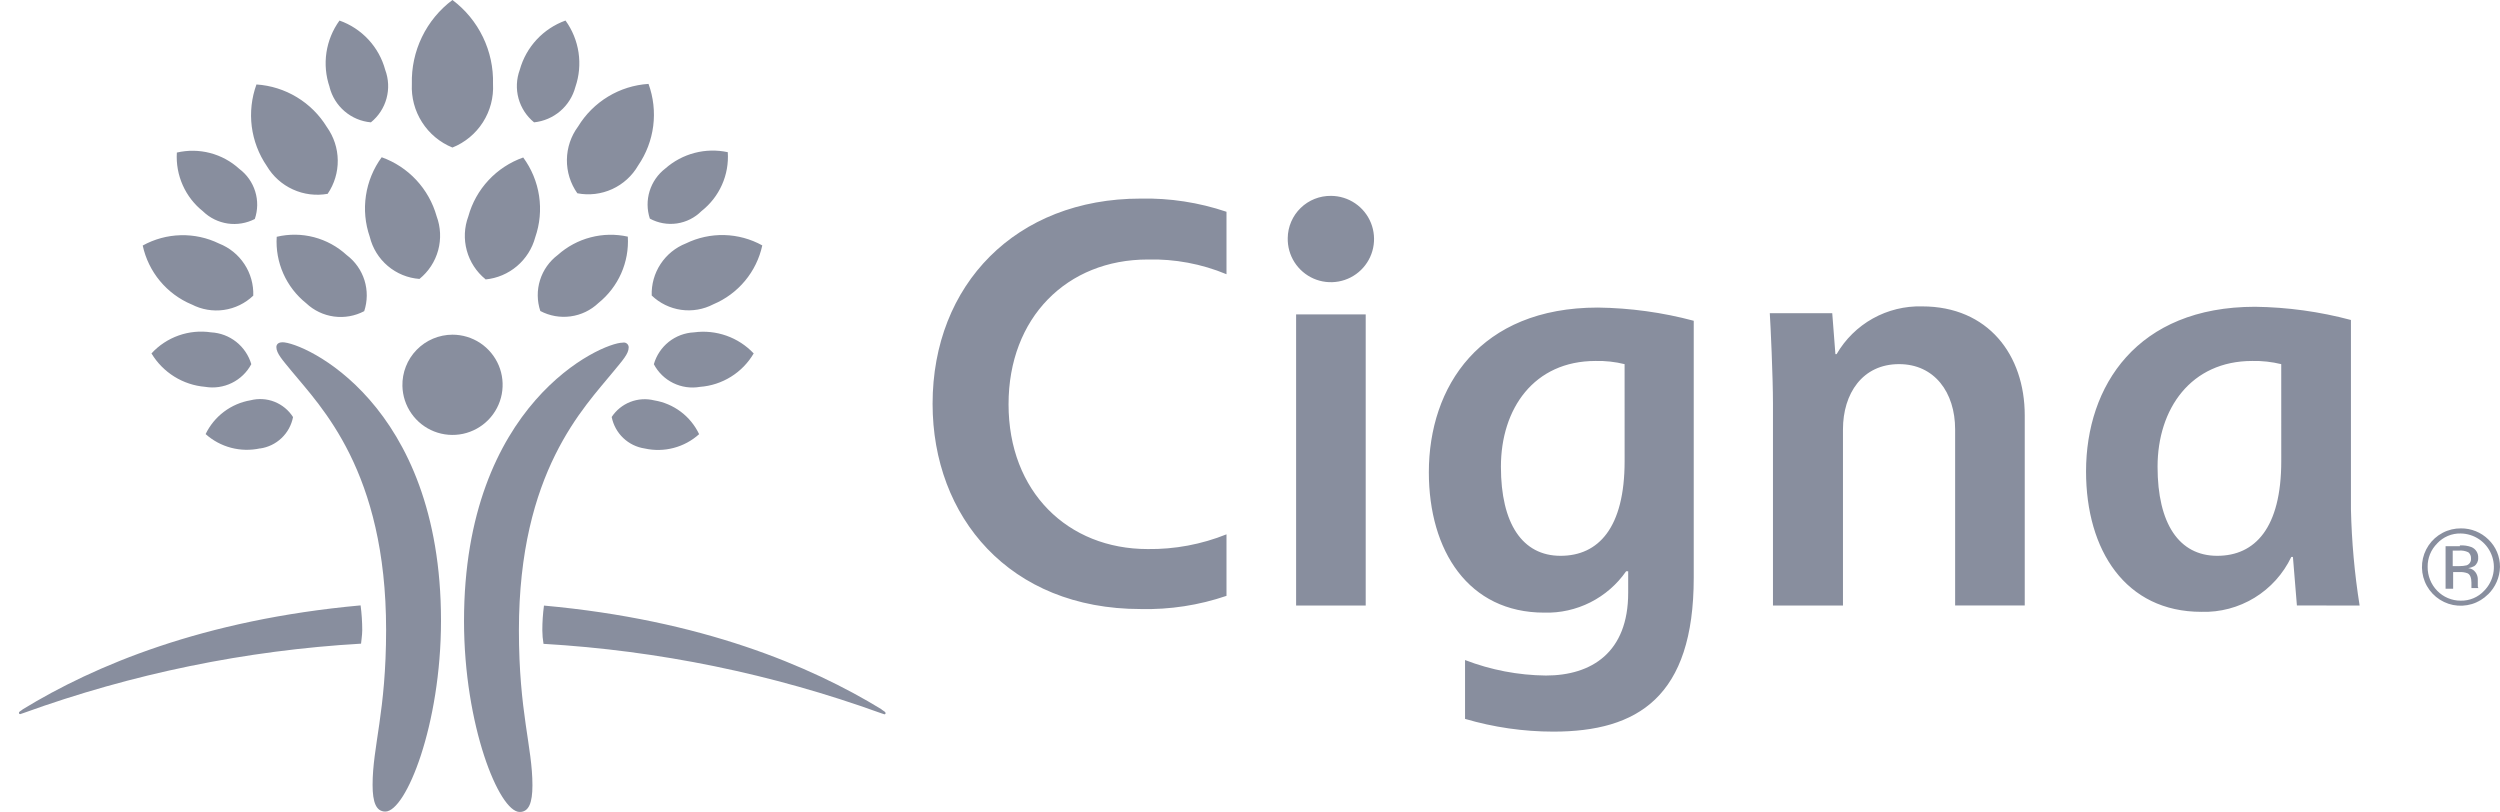
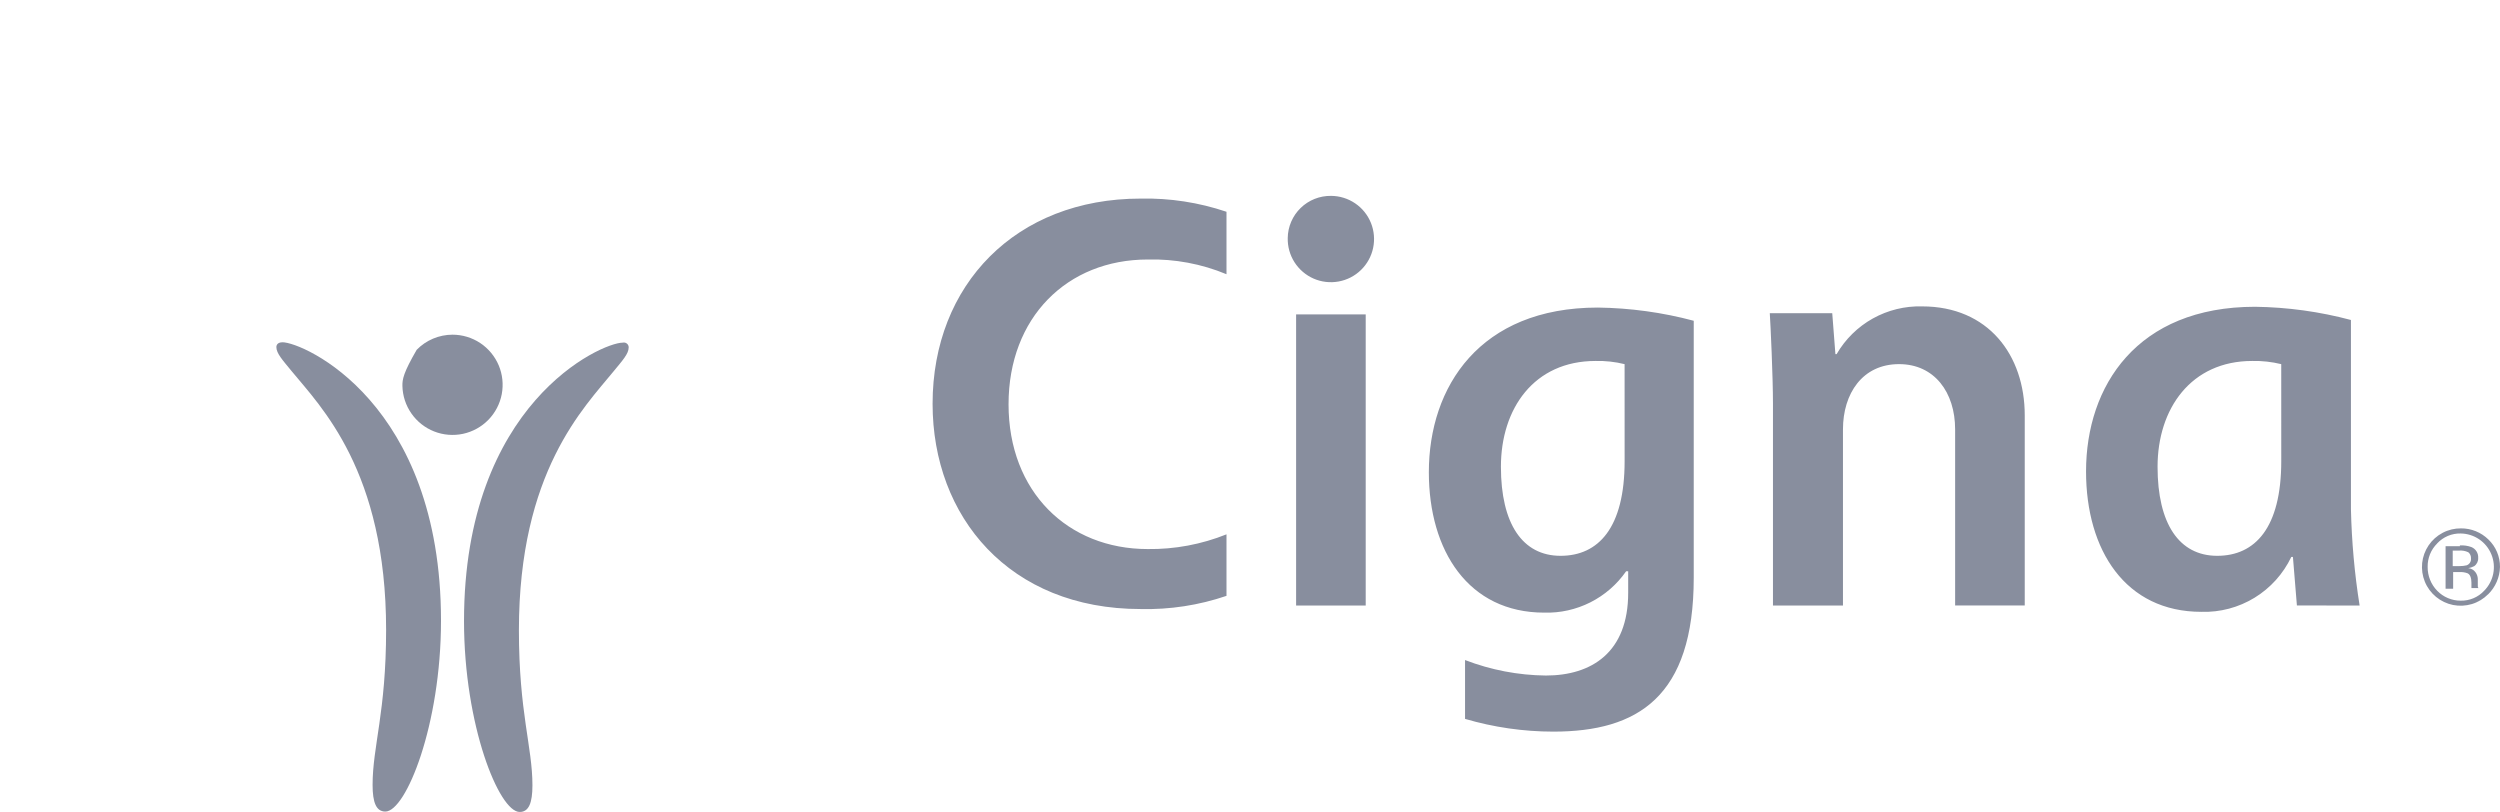
<svg xmlns="http://www.w3.org/2000/svg" width="117" height="38" viewBox="0 0 117 38" fill="none">
  <path d="M13.212 16.017C14.199 16.017 20.639 18.846 20.639 29.047C20.639 33.923 19.001 37.981 18.033 37.981C17.605 37.981 17.437 37.552 17.437 36.733C17.437 34.928 18.07 33.327 18.07 29.478C18.07 22.051 15.018 19.036 13.641 17.36C13.231 16.857 12.934 16.541 12.934 16.243C12.934 16.131 13.011 16.02 13.213 16.02M29.422 16.262C29.422 16.56 29.124 16.88 28.715 17.379C27.337 19.073 24.285 22.07 24.285 29.497C24.285 33.35 24.918 34.951 24.918 36.753C24.918 37.572 24.751 38 24.322 38C23.354 38 21.716 33.942 21.716 29.066C21.716 18.866 28.157 16.036 29.143 16.036C29.177 16.028 29.212 16.027 29.246 16.035C29.279 16.042 29.311 16.057 29.338 16.079C29.365 16.1 29.387 16.128 29.401 16.159C29.416 16.19 29.423 16.225 29.423 16.259" fill="#888E9E" />
-   <path d="M18.833 18.065C18.844 18.526 18.99 18.974 19.255 19.352C19.519 19.731 19.889 20.023 20.319 20.192C20.748 20.361 21.218 20.399 21.669 20.303C22.12 20.206 22.533 19.978 22.856 19.648C23.178 19.318 23.396 18.9 23.482 18.447C23.568 17.993 23.519 17.524 23.34 17.099C23.16 16.674 22.86 16.311 22.476 16.055C22.091 15.8 21.64 15.664 21.178 15.663C20.866 15.664 20.556 15.726 20.268 15.848C19.98 15.969 19.719 16.147 19.501 16.371C19.282 16.595 19.11 16.86 18.996 17.15C18.881 17.441 18.826 17.752 18.833 18.065Z" fill="#888E9E" />
-   <path d="M8.968 14.248C8.393 14.007 7.885 13.63 7.486 13.15C7.088 12.67 6.811 12.101 6.679 11.491C7.223 11.19 7.832 11.024 8.454 11.008C9.076 10.991 9.693 11.125 10.252 11.398C10.739 11.589 11.154 11.926 11.44 12.363C11.727 12.799 11.871 13.314 11.853 13.836C11.475 14.197 10.994 14.431 10.476 14.505C9.959 14.578 9.432 14.488 8.968 14.246M12.486 7.769C12.108 7.217 11.867 6.583 11.782 5.919C11.698 5.256 11.774 4.581 12.002 3.953C12.671 3.997 13.318 4.201 13.892 4.548C14.465 4.894 14.947 5.373 15.296 5.944C15.622 6.399 15.801 6.942 15.807 7.502C15.814 8.061 15.649 8.609 15.334 9.071C14.783 9.17 14.214 9.098 13.706 8.865C13.196 8.633 12.771 8.25 12.485 7.768M14.328 14.19C13.866 13.82 13.499 13.345 13.259 12.804C13.019 12.263 12.913 11.672 12.95 11.082C13.524 10.945 14.123 10.952 14.695 11.101C15.266 11.251 15.791 11.538 16.226 11.938C16.62 12.234 16.91 12.647 17.058 13.118C17.204 13.589 17.2 14.094 17.045 14.562C16.61 14.792 16.114 14.88 15.626 14.813C15.139 14.746 14.685 14.528 14.328 14.19ZM17.305 11.082C17.09 10.462 17.028 9.8 17.126 9.152C17.223 8.503 17.476 7.888 17.863 7.359C18.48 7.58 19.035 7.945 19.482 8.425C19.928 8.904 20.254 9.483 20.432 10.114C20.623 10.626 20.649 11.185 20.506 11.713C20.362 12.241 20.056 12.71 19.631 13.054C19.085 13.014 18.565 12.801 18.147 12.446C17.729 12.092 17.434 11.614 17.305 11.082ZM12.17 20.985C11.722 21.082 11.258 21.072 10.816 20.956C10.373 20.84 9.964 20.62 9.623 20.315C9.822 19.903 10.116 19.544 10.482 19.269C10.848 18.994 11.274 18.81 11.726 18.733C12.098 18.638 12.49 18.662 12.847 18.803C13.204 18.945 13.508 19.195 13.714 19.519C13.642 19.894 13.455 20.238 13.178 20.501C12.901 20.765 12.549 20.936 12.171 20.989M9.602 18.104C9.089 18.061 8.594 17.897 8.157 17.625C7.72 17.353 7.354 16.981 7.089 16.54C7.438 16.16 7.875 15.872 8.362 15.7C8.849 15.528 9.37 15.478 9.88 15.554C10.309 15.577 10.72 15.733 11.057 16C11.393 16.266 11.639 16.631 11.761 17.043C11.557 17.424 11.239 17.732 10.851 17.922C10.463 18.113 10.025 18.176 9.599 18.104M9.506 9.895C9.094 9.57 8.767 9.149 8.553 8.669C8.339 8.189 8.244 7.665 8.277 7.14C8.79 7.021 9.324 7.028 9.833 7.161C10.342 7.294 10.811 7.549 11.2 7.904C11.553 8.168 11.813 8.537 11.943 8.959C12.074 9.38 12.067 9.832 11.925 10.249C11.535 10.45 11.092 10.524 10.659 10.461C10.225 10.397 9.821 10.2 9.505 9.896M15.425 4.07C15.247 3.553 15.197 3 15.277 2.459C15.358 1.919 15.567 1.405 15.888 0.962C16.405 1.144 16.869 1.45 17.242 1.852C17.615 2.254 17.885 2.74 18.028 3.27C18.188 3.698 18.209 4.165 18.089 4.606C17.969 5.047 17.713 5.439 17.358 5.726C16.903 5.686 16.473 5.504 16.126 5.207C15.779 4.91 15.533 4.513 15.422 4.07M0.89 33.365C0.889 33.373 0.89 33.38 0.892 33.387C0.894 33.395 0.898 33.401 0.904 33.407C0.909 33.412 0.916 33.416 0.923 33.418C0.93 33.421 0.938 33.422 0.945 33.421C1.002 33.405 1.058 33.386 1.113 33.365C6.19 31.528 11.507 30.436 16.897 30.123C16.897 30.068 16.953 29.733 16.953 29.49C16.952 29.103 16.927 28.716 16.876 28.332C9.504 29.003 4.423 31.143 1.073 33.191C0.961 33.284 0.887 33.303 0.887 33.358M30.5 13.83C30.483 13.308 30.627 12.793 30.914 12.357C31.201 11.92 31.615 11.583 32.101 11.392C32.661 11.119 33.278 10.985 33.9 11.001C34.522 11.018 35.131 11.184 35.675 11.485C35.543 12.095 35.266 12.663 34.867 13.142C34.469 13.622 33.96 13.998 33.386 14.24C32.922 14.482 32.395 14.573 31.877 14.5C31.359 14.426 30.878 14.192 30.5 13.83ZM27.019 9.045C26.695 8.586 26.524 8.037 26.531 7.475C26.537 6.914 26.721 6.369 27.056 5.918C27.405 5.346 27.887 4.866 28.46 4.519C29.033 4.172 29.682 3.969 30.351 3.926C30.579 4.555 30.655 5.229 30.571 5.893C30.486 6.557 30.245 7.191 29.867 7.742C29.587 8.229 29.162 8.616 28.651 8.85C28.141 9.083 27.57 9.152 27.019 9.045M25.287 14.555C25.131 14.087 25.126 13.582 25.273 13.111C25.42 12.639 25.712 12.227 26.106 11.931C26.545 11.539 27.072 11.256 27.641 11.108C28.21 10.959 28.807 10.947 29.382 11.075C29.417 11.665 29.311 12.255 29.071 12.796C28.831 13.337 28.465 13.812 28.004 14.183C27.647 14.522 27.193 14.74 26.705 14.806C26.218 14.873 25.722 14.785 25.287 14.555ZM22.718 13.066C22.294 12.721 21.989 12.251 21.846 11.724C21.702 11.197 21.727 10.638 21.918 10.125C22.092 9.493 22.417 8.912 22.864 8.433C23.311 7.953 23.868 7.589 24.486 7.37C24.876 7.901 25.131 8.518 25.229 9.168C25.327 9.819 25.265 10.484 25.049 11.105C24.908 11.632 24.609 12.103 24.194 12.455C23.778 12.808 23.265 13.025 22.723 13.078M28.624 19.519C28.834 19.198 29.139 18.951 29.495 18.811C29.852 18.671 30.244 18.645 30.616 18.737C31.068 18.811 31.495 18.994 31.862 19.269C32.228 19.545 32.522 19.905 32.719 20.319C32.379 20.626 31.97 20.847 31.527 20.963C31.084 21.08 30.619 21.089 30.172 20.989C29.794 20.933 29.443 20.761 29.167 20.498C28.891 20.235 28.703 19.893 28.628 19.519M30.601 17.043C30.719 16.63 30.964 16.264 31.301 15.996C31.639 15.729 32.051 15.575 32.481 15.554C32.991 15.485 33.511 15.539 33.996 15.71C34.482 15.882 34.919 16.166 35.273 16.541C35.012 16.985 34.647 17.36 34.209 17.632C33.771 17.905 33.274 18.067 32.76 18.105C32.334 18.18 31.895 18.117 31.506 17.926C31.118 17.736 30.8 17.426 30.599 17.043M30.413 10.231C30.276 9.813 30.272 9.363 30.402 8.943C30.532 8.523 30.789 8.153 31.138 7.885C31.532 7.538 32.001 7.289 32.508 7.156C33.016 7.023 33.547 7.012 34.06 7.122C34.095 7.646 34.002 8.172 33.787 8.652C33.573 9.132 33.245 9.552 32.831 9.877C32.521 10.189 32.117 10.393 31.68 10.457C31.244 10.52 30.799 10.441 30.412 10.23M24.995 5.726C24.641 5.437 24.387 5.045 24.266 4.605C24.146 4.164 24.167 3.697 24.325 3.269C24.471 2.741 24.742 2.256 25.114 1.854C25.487 1.453 25.95 1.147 26.465 0.961C26.786 1.404 26.995 1.918 27.076 2.459C27.156 3 27.106 3.552 26.928 4.069C26.812 4.509 26.565 4.904 26.219 5.2C25.873 5.496 25.445 5.679 24.992 5.726M41.261 33.199C37.91 31.151 32.829 29.011 25.458 28.341C25.407 28.725 25.381 29.112 25.381 29.499C25.382 29.711 25.401 29.923 25.436 30.132C30.827 30.445 36.143 31.537 41.221 33.373C41.276 33.395 41.332 33.413 41.388 33.429C41.396 33.43 41.404 33.429 41.411 33.427C41.418 33.425 41.425 33.42 41.43 33.415C41.435 33.41 41.439 33.403 41.442 33.396C41.444 33.389 41.445 33.381 41.444 33.373C41.444 33.318 41.388 33.296 41.258 33.206M21.174 6.905C20.588 6.667 20.091 6.252 19.751 5.718C19.41 5.185 19.244 4.559 19.275 3.927C19.255 3.168 19.417 2.416 19.747 1.733C20.077 1.049 20.567 0.455 21.174 0C21.782 0.455 22.271 1.049 22.601 1.733C22.932 2.416 23.093 3.168 23.073 3.927C23.107 4.56 22.942 5.187 22.601 5.721C22.261 6.255 21.762 6.669 21.174 6.905Z" fill="#888E9E" />
+   <path d="M18.833 18.065C18.844 18.526 18.99 18.974 19.255 19.352C19.519 19.731 19.889 20.023 20.319 20.192C20.748 20.361 21.218 20.399 21.669 20.303C22.12 20.206 22.533 19.978 22.856 19.648C23.178 19.318 23.396 18.9 23.482 18.447C23.568 17.993 23.519 17.524 23.34 17.099C23.16 16.674 22.86 16.311 22.476 16.055C22.091 15.8 21.64 15.664 21.178 15.663C20.866 15.664 20.556 15.726 20.268 15.848C19.98 15.969 19.719 16.147 19.501 16.371C18.881 17.441 18.826 17.752 18.833 18.065Z" fill="#888E9E" />
  <path d="M60.266 11.14C60.257 11.541 60.367 11.936 60.583 12.274C60.799 12.612 61.111 12.878 61.478 13.039C61.846 13.199 62.253 13.246 62.648 13.174C63.042 13.103 63.407 12.915 63.694 12.635C63.982 12.355 64.18 11.997 64.262 11.604C64.345 11.212 64.309 10.803 64.159 10.431C64.009 10.059 63.752 9.74 63.419 9.515C63.087 9.29 62.696 9.169 62.295 9.167C62.032 9.163 61.771 9.211 61.526 9.308C61.282 9.405 61.059 9.549 60.871 9.733C60.682 9.916 60.532 10.134 60.428 10.376C60.324 10.617 60.269 10.877 60.266 11.14M76.032 21.582C76.032 24.709 74.803 26.012 73.034 26.012C71.248 26.012 70.243 24.505 70.243 21.844C70.243 19.127 71.786 16.893 74.672 16.893C75.13 16.882 75.587 16.932 76.031 17.042L76.032 21.582ZM76.199 26.72V27.744C76.199 30.535 74.486 31.615 72.346 31.615C71.052 31.601 69.771 31.355 68.564 30.89V33.644C69.906 34.038 71.298 34.239 72.696 34.24C76.642 34.24 79.267 32.619 79.267 27.037V15.012C77.803 14.621 76.296 14.414 74.781 14.394C69.253 14.394 66.87 18.099 66.87 22.101C66.87 25.786 68.731 28.671 72.268 28.671C73.018 28.693 73.761 28.527 74.431 28.189C75.1 27.851 75.675 27.352 76.103 26.735H76.196L76.199 26.72ZM57.4 25.007C56.229 25.477 54.976 25.712 53.714 25.696C49.973 25.696 47.2 23.015 47.2 18.92C47.2 14.863 49.936 12.145 53.714 12.145C54.977 12.113 56.233 12.348 57.4 12.834V9.911C56.105 9.474 54.745 9.265 53.379 9.294C47.553 9.294 43.645 13.314 43.645 18.898C43.645 24.184 47.237 28.503 53.379 28.503C54.745 28.536 56.107 28.327 57.4 27.886V25.007ZM106.763 21.582C106.763 24.709 105.534 26.012 103.766 26.012C101.979 26.012 100.974 24.505 100.974 21.844C100.974 19.127 102.538 16.893 105.404 16.893C105.861 16.883 106.318 16.933 106.762 17.042L106.763 21.582ZM110.43 28.339C110.193 26.848 110.058 25.342 110.024 23.832V14.975C108.56 14.584 107.053 14.377 105.538 14.357C100.01 14.357 97.627 18.062 97.627 22.063C97.627 25.749 99.47 28.634 103.025 28.634C103.9 28.661 104.763 28.432 105.51 27.976C106.257 27.52 106.855 26.856 107.232 26.066H107.309C107.346 26.494 107.458 27.927 107.495 28.336L110.43 28.339ZM63.915 14.715H60.658V28.339H63.915V14.715ZM82.975 28.339V18.902C82.975 17.636 82.863 15.216 82.826 14.657H85.749L85.897 16.574H85.953C86.357 15.876 86.943 15.299 87.647 14.906C88.352 14.513 89.149 14.317 89.956 14.339C93.043 14.339 94.758 16.61 94.758 19.439V28.336H91.5V20.094C91.5 18.362 90.532 17.041 88.875 17.041C87.162 17.041 86.251 18.419 86.251 20.094V28.339H82.975Z" fill="#888E9E" />
  <path d="M115.514 25.845C115.38 25.782 115.232 25.755 115.085 25.767H114.787V26.494H115.104C115.217 26.495 115.329 26.483 115.439 26.457C115.503 26.434 115.558 26.391 115.595 26.333C115.632 26.276 115.649 26.208 115.643 26.14C115.647 26.084 115.638 26.027 115.615 25.975C115.592 25.923 115.557 25.878 115.513 25.842M115.122 25.526C115.306 25.514 115.49 25.54 115.663 25.603C115.761 25.644 115.844 25.714 115.901 25.804C115.958 25.894 115.985 25.999 115.979 26.106C115.984 26.181 115.969 26.257 115.937 26.325C115.904 26.393 115.855 26.452 115.793 26.496C115.705 26.541 115.611 26.573 115.514 26.59C115.58 26.595 115.644 26.614 115.701 26.646C115.759 26.678 115.809 26.723 115.849 26.776C115.918 26.867 115.957 26.977 115.961 27.092V27.39C115.961 27.446 115.961 27.483 115.979 27.502L115.998 27.52H115.663V27.275C115.663 27.052 115.607 26.884 115.477 26.828C115.352 26.783 115.219 26.764 115.086 26.773H114.807V27.554H114.453V25.563H115.123L115.122 25.526ZM114.061 25.433C113.916 25.576 113.801 25.747 113.725 25.936C113.648 26.125 113.61 26.327 113.614 26.531C113.61 26.948 113.77 27.349 114.061 27.648C114.203 27.795 114.374 27.912 114.563 27.991C114.752 28.071 114.955 28.112 115.159 28.111C115.365 28.116 115.569 28.077 115.758 27.997C115.948 27.918 116.118 27.798 116.258 27.648C116.475 27.428 116.623 27.15 116.684 26.847C116.744 26.544 116.714 26.23 116.596 25.944C116.479 25.658 116.281 25.413 116.025 25.239C115.769 25.065 115.468 24.971 115.159 24.967C114.954 24.962 114.75 25.001 114.56 25.081C114.371 25.16 114.201 25.28 114.061 25.43M116.44 27.815C116.229 28.027 115.97 28.183 115.684 28.27C115.398 28.356 115.096 28.371 114.803 28.313C114.51 28.254 114.237 28.124 114.006 27.934C113.776 27.744 113.596 27.501 113.483 27.224C113.37 26.948 113.327 26.648 113.357 26.351C113.388 26.055 113.492 25.77 113.659 25.523C113.826 25.276 114.052 25.074 114.317 24.935C114.581 24.796 114.876 24.725 115.174 24.728C115.654 24.725 116.116 24.912 116.458 25.249C116.631 25.415 116.768 25.614 116.861 25.835C116.954 26.056 117.001 26.294 116.999 26.533C116.988 27.018 116.788 27.479 116.441 27.818" fill="#888E9E" />
</svg>